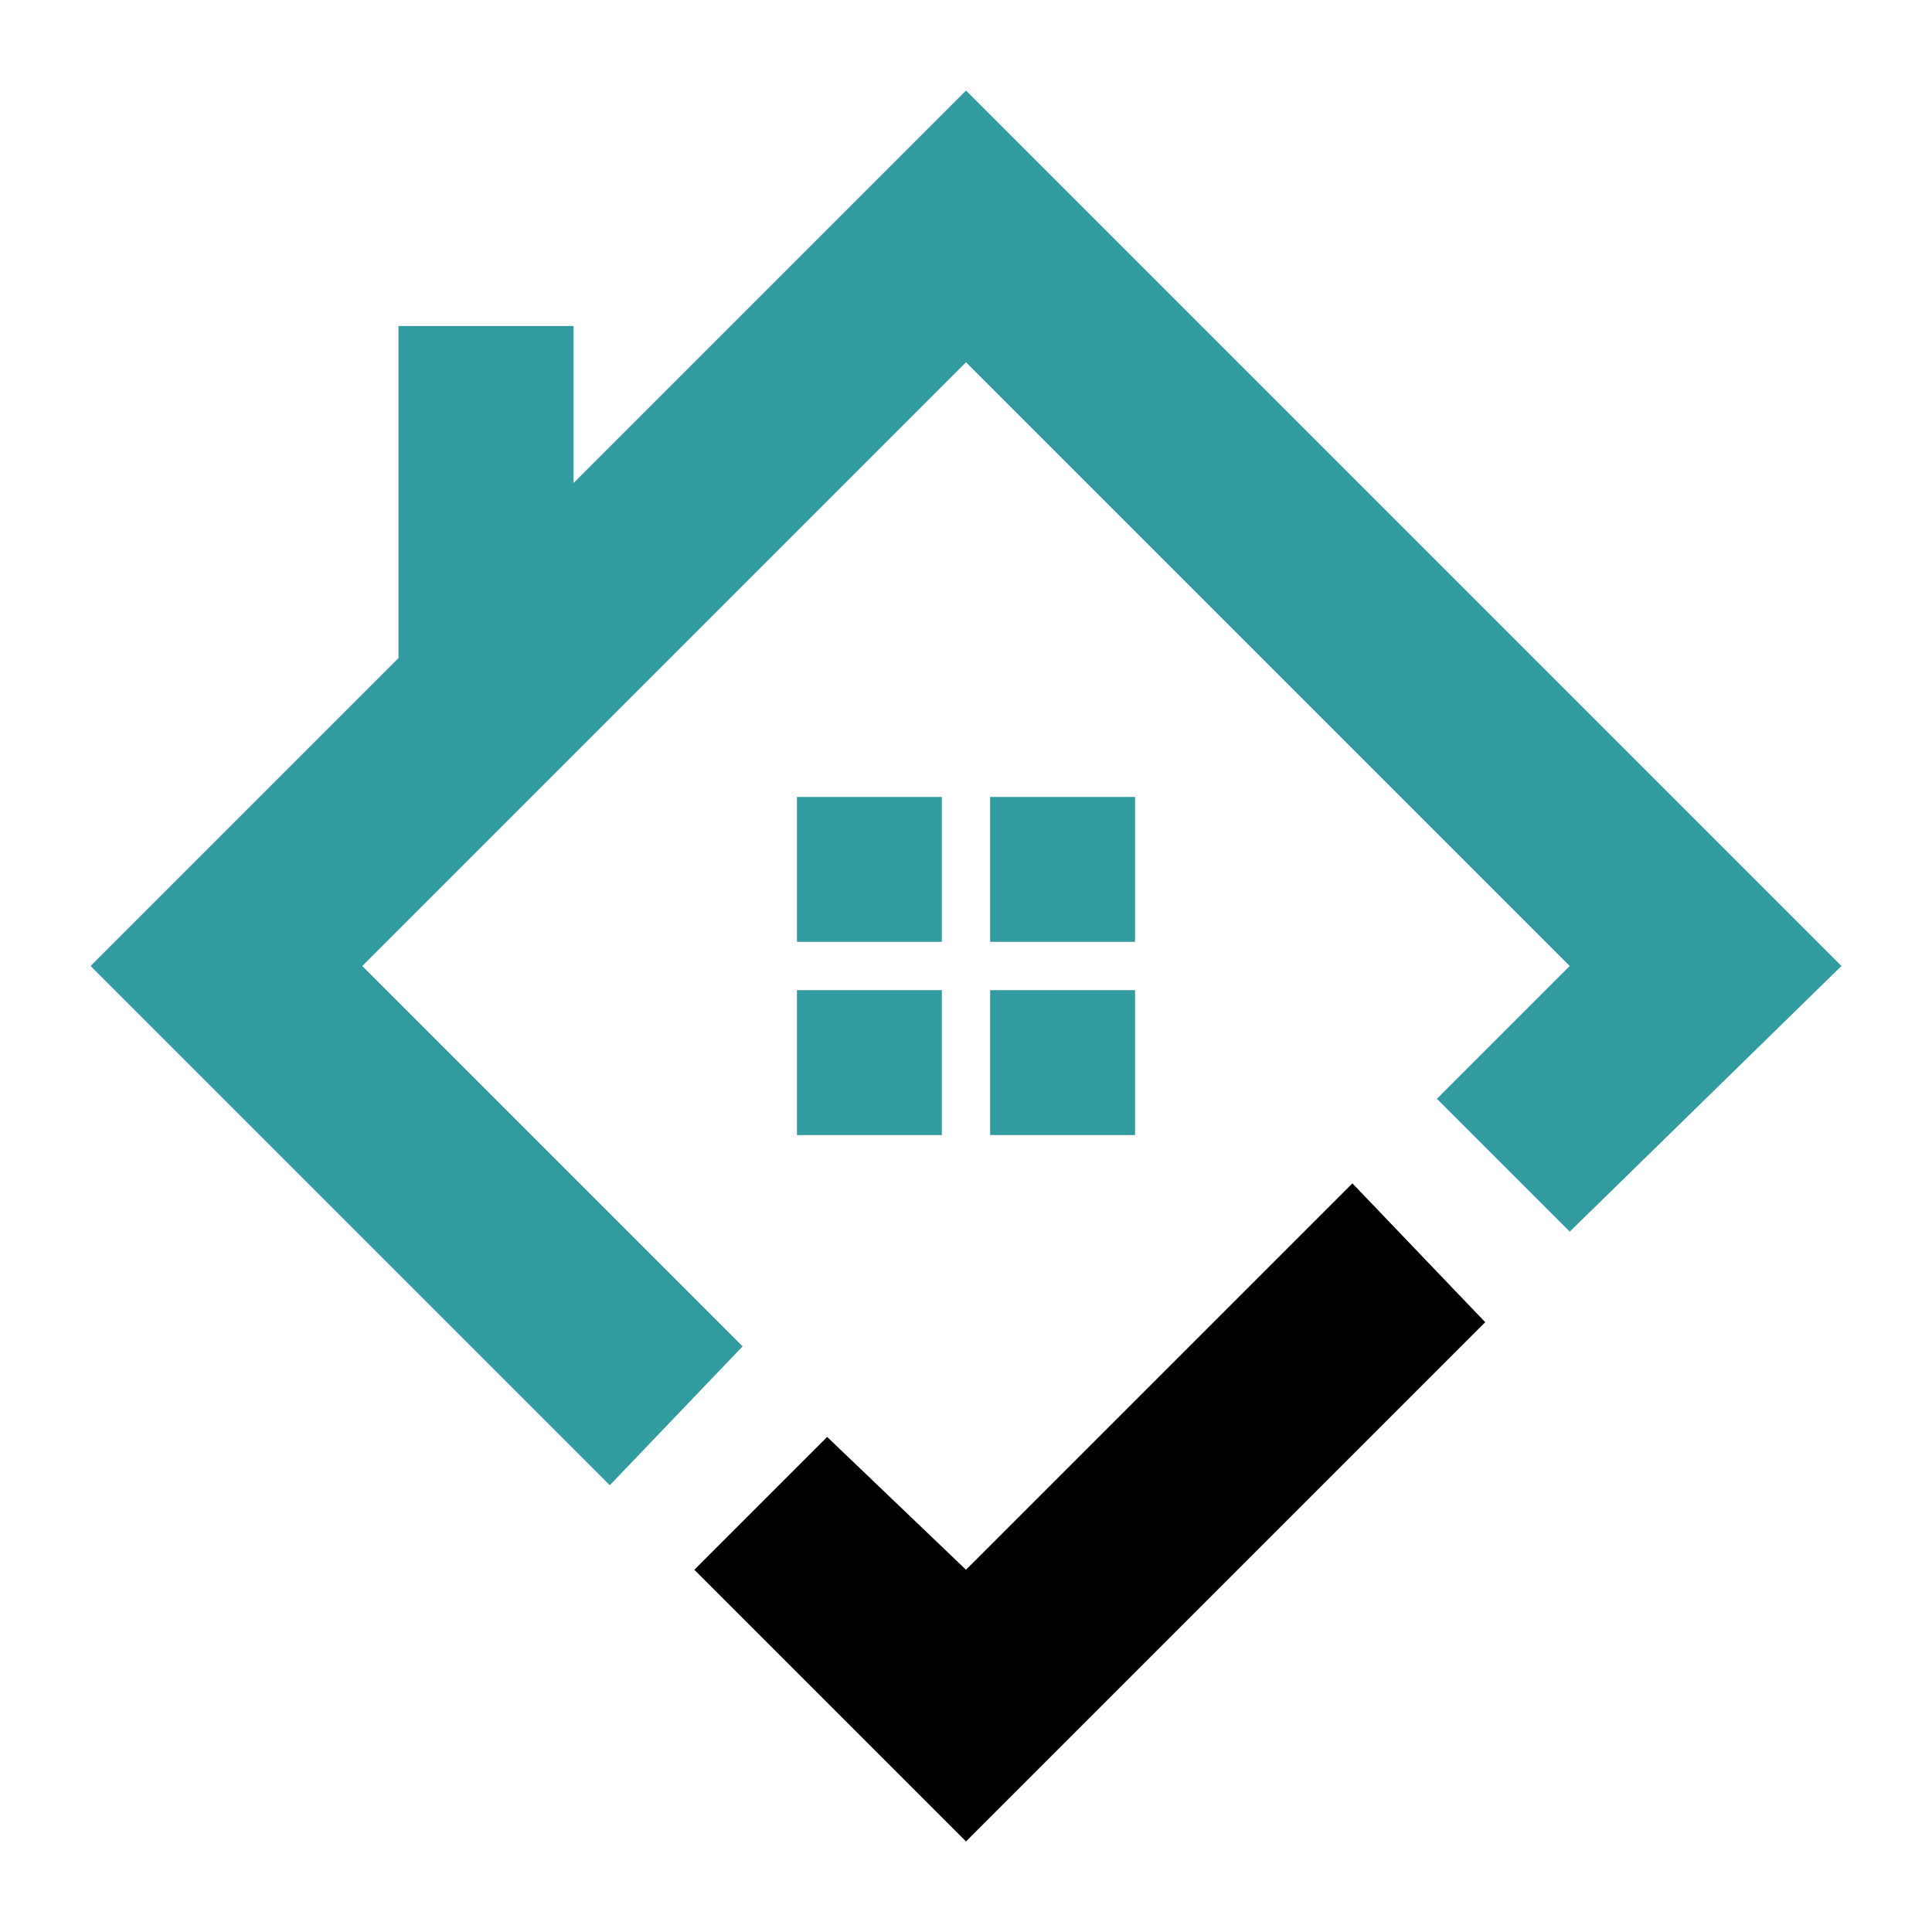
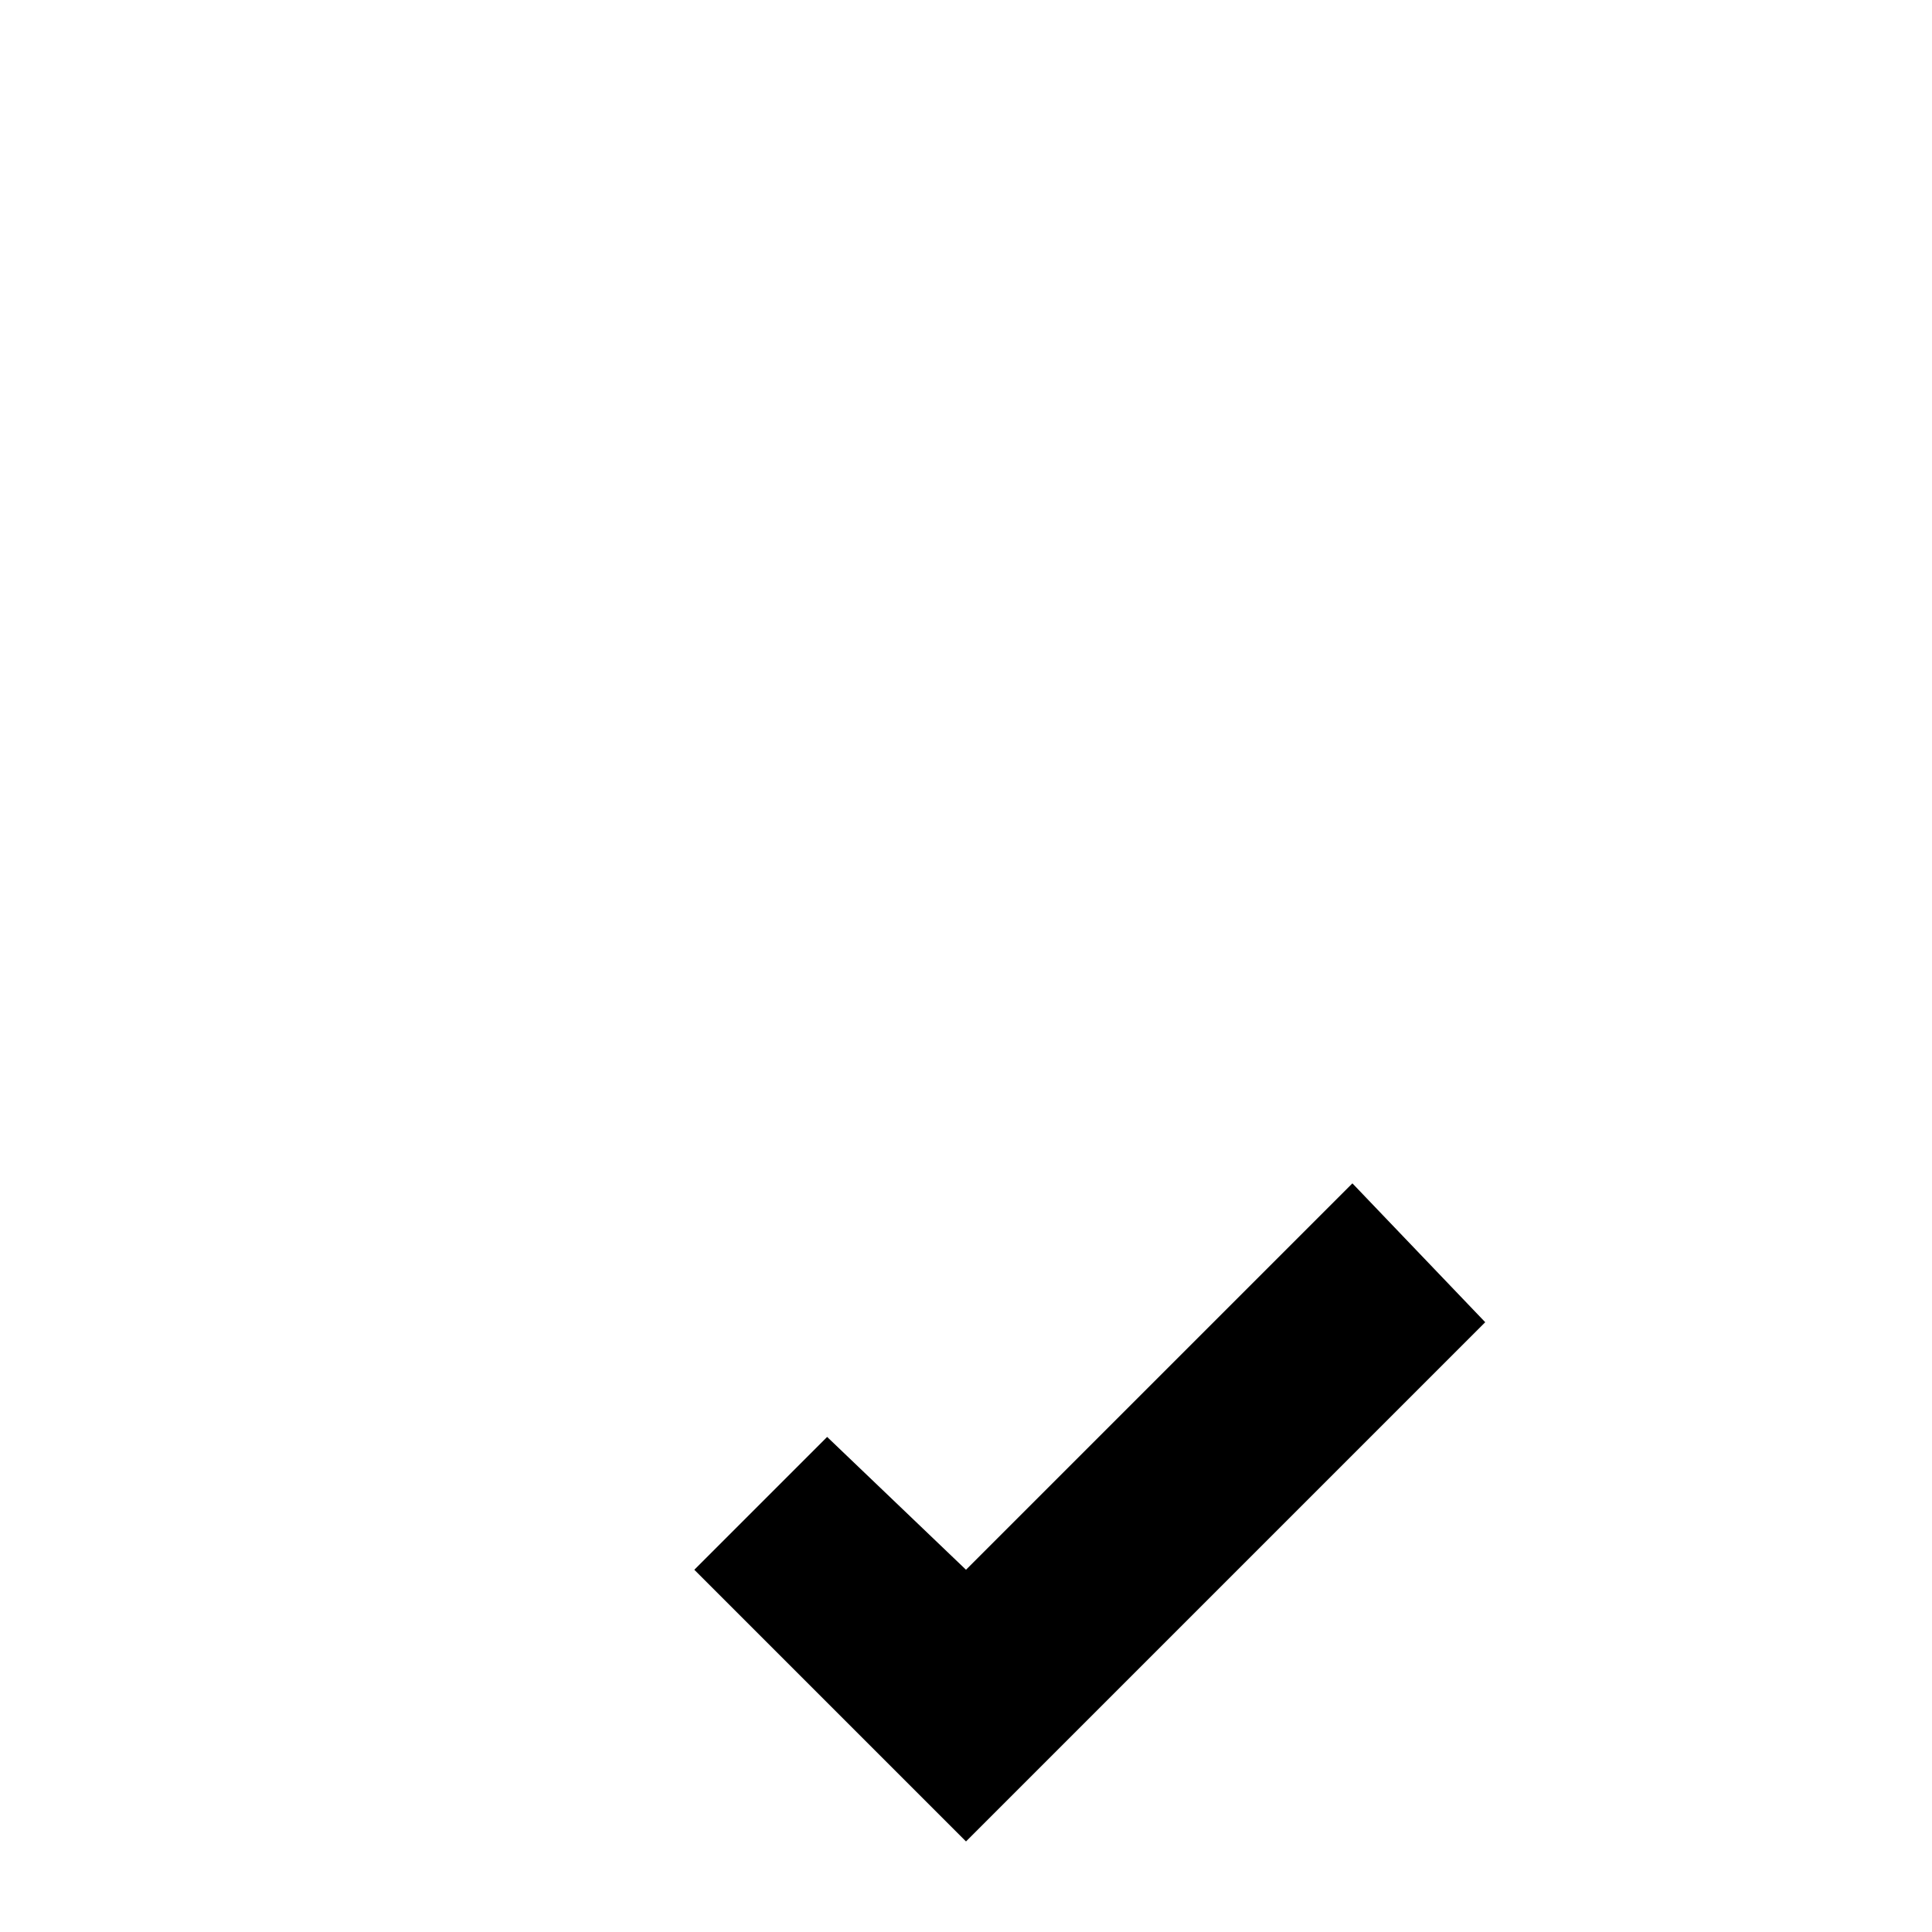
<svg xmlns="http://www.w3.org/2000/svg" version="1.1" id="Layer_1" x="0px" y="0px" width="32px" height="32px" viewBox="0 0 32 32" style="enable-background:new 0 0 32 32;" xml:space="preserve">
  <style type="text/css">
	.st0{fill:#329BA0;}
</style>
  <g id="_x30_4_9_">
    <polygon points="16,26 13.7,23.8 11.5,26 16,30.5 24.6,21.9 22.4,19.6  " />
-     <polygon class="st0" points="16,1.5 9.5,8 9.5,5.4 6.6,5.4 6.6,10.9 1.5,16 10.1,24.6 12.3,22.3 6,16 16,6 26,16 23.8,18.2    26,20.4 30.5,16  " />
-     <rect x="13.2" y="13.2" class="st0" width="2.4" height="2.4" />
-     <rect x="16.4" y="13.2" class="st0" width="2.4" height="2.4" />
-     <rect x="16.4" y="16.4" class="st0" width="2.4" height="2.4" />
-     <rect x="13.2" y="16.4" class="st0" width="2.4" height="2.4" />
  </g>
</svg>